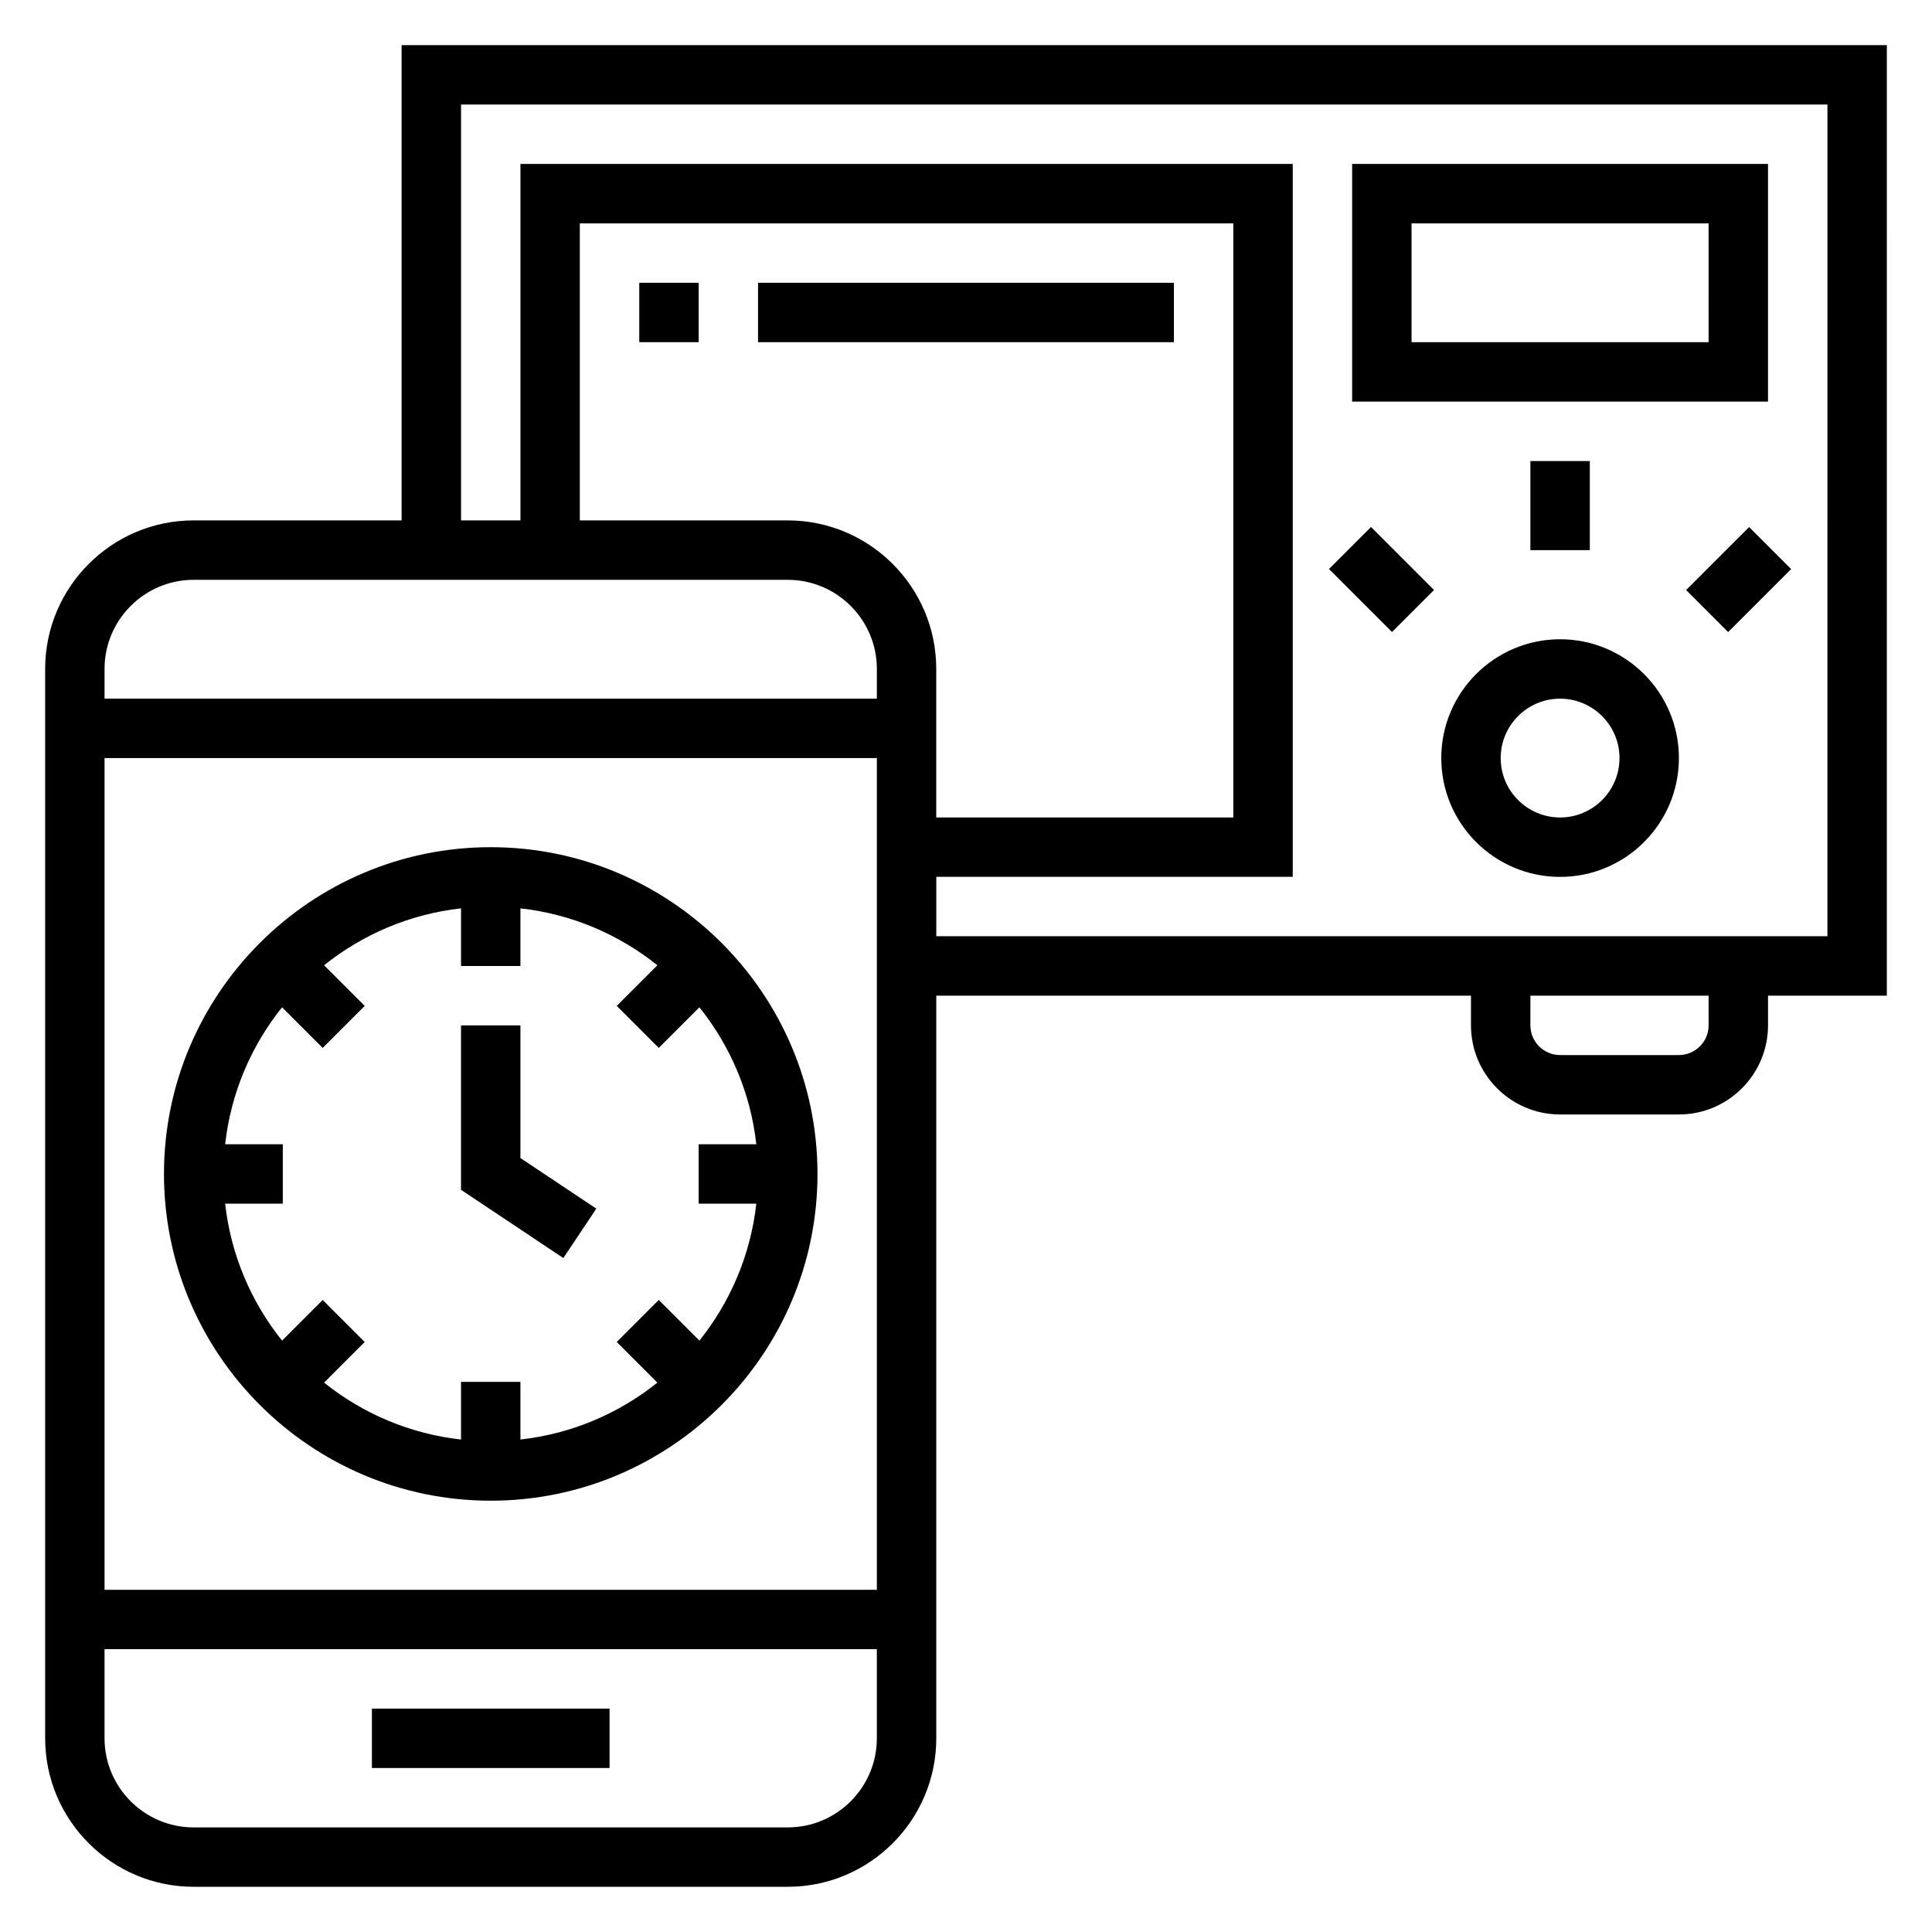
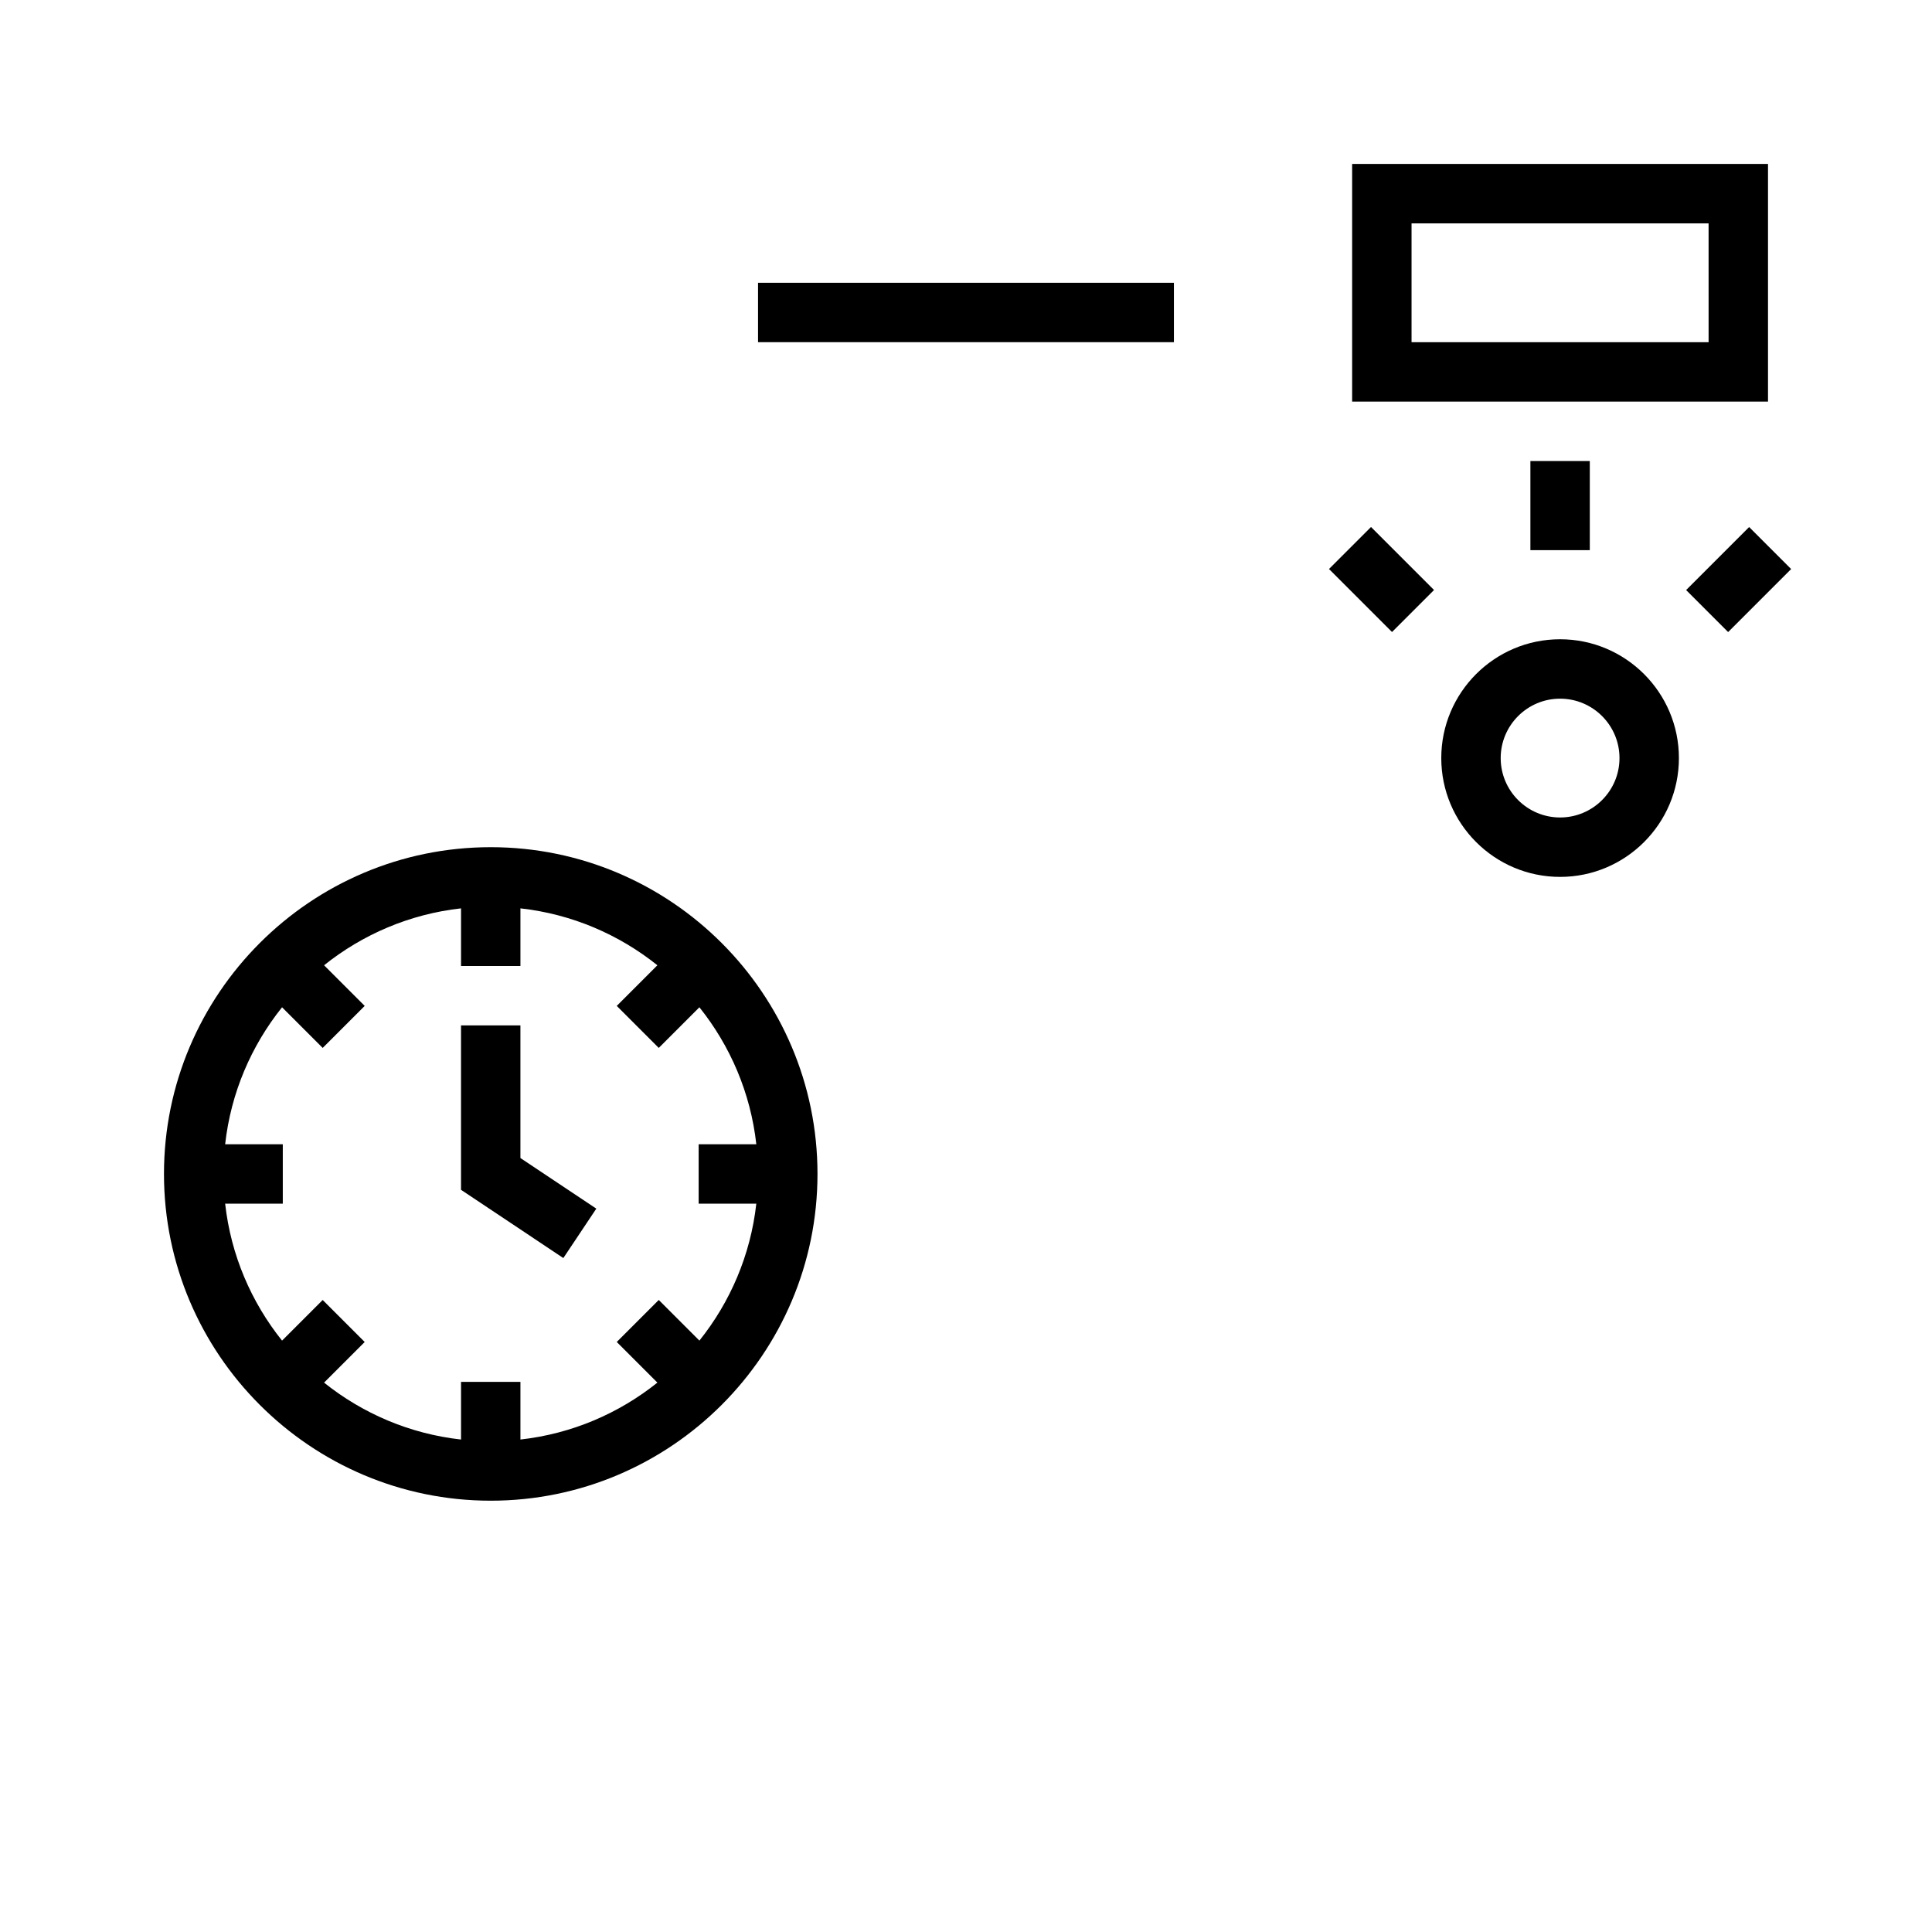
<svg xmlns="http://www.w3.org/2000/svg" fill="#000000" width="800px" height="800px" version="1.1" viewBox="144 144 512 512">
  <g>
-     <path d="m242.56 596.8h62.977v15.742h-62.977z" />
-     <path d="m644.03 155.96h-393.6v125.95h-55.105c-21.703 0-39.359 17.656-39.359 39.359v283.39c0 21.703 17.656 39.359 39.359 39.359h157.44c21.703 0 39.359-17.656 39.359-39.359v-196.8h141.7v7.871c0 13.02 10.598 23.617 23.617 23.617h31.488c13.02 0 23.617-10.598 23.617-23.617v-7.871h31.488zm-448.71 141.7h157.44c13.02 0 23.617 10.598 23.617 23.617v7.871l-204.67-0.004v-7.871c0-13.02 10.594-23.613 23.613-23.613zm157.44-15.746h-55.105l0.004-78.719h173.18v157.44l-78.723-0.004v-39.359c0-21.703-17.656-39.359-39.359-39.359zm23.617 62.977v220.42h-204.67v-220.42zm-23.617 283.39h-157.44c-13.02 0-23.617-10.598-23.617-23.617v-23.617h204.67v23.617c0.004 13.02-10.594 23.617-23.613 23.617zm244.04-212.55c0 4.344-3.535 7.871-7.871 7.871h-31.488c-4.336 0-7.871-3.527-7.871-7.871v-7.871h47.23zm31.488-23.617h-236.16v-15.742h94.465v-188.93h-204.67v94.465h-15.742v-110.21h362.11z" />
    <path d="m612.54 187.45h-110.21v62.977h110.21zm-15.742 47.234h-78.723v-31.488h78.719z" />
    <path d="m557.44 313.41c-17.367 0-31.488 14.121-31.488 31.488 0 17.367 14.121 31.488 31.488 31.488s31.488-14.121 31.488-31.488c0-17.367-14.121-31.488-31.488-31.488zm0 47.23c-8.684 0-15.742-7.062-15.742-15.742 0-8.684 7.062-15.742 15.742-15.742 8.684 0 15.742 7.062 15.742 15.742 0.004 8.684-7.059 15.742-15.742 15.742z" />
    <path d="m549.57 266.18h15.742v23.617h-15.742z" />
    <path d="m496.2 294.79 11.133-11.133 16.699 16.699-11.133 11.133z" />
    <path d="m590.84 300.37 16.699-16.699 11.133 11.133-16.699 16.699z" />
    <path d="m274.05 541.7c47.742 0 86.594-38.848 86.594-86.594 0-47.742-38.848-86.594-86.594-86.594-47.746 0.004-86.594 38.852-86.594 86.594 0 47.746 38.848 86.594 86.594 86.594zm-70.383-94.465c1.52-13.641 6.926-26.105 15.082-36.297l10.77 10.77 11.133-11.133-10.77-10.77c10.195-8.156 22.656-13.562 36.297-15.082v15.281h15.742v-15.281c13.641 1.52 26.105 6.926 36.297 15.082l-10.77 10.77 11.133 11.133 10.77-10.77c8.156 10.195 13.562 22.656 15.082 36.297h-15.281v15.742h15.281c-1.52 13.641-6.926 26.105-15.082 36.297l-10.77-10.77-11.133 11.133 10.77 10.77c-10.195 8.156-22.656 13.562-36.297 15.082v-15.277h-15.742v15.281c-13.641-1.52-26.105-6.926-36.297-15.082l10.77-10.77-11.133-11.133-10.77 10.77c-8.156-10.195-13.562-22.656-15.082-36.297h15.277v-15.742z" />
    <path d="m302.03 464.3-20.113-13.406v-35.148h-15.742v43.57l27.117 18.082z" />
-     <path d="m313.41 218.94h15.742v15.742h-15.742z" />
-     <path d="m344.89 218.94h110.21v15.742h-110.21z" />
+     <path d="m344.89 218.94h110.21v15.742h-110.21" />
  </g>
</svg>